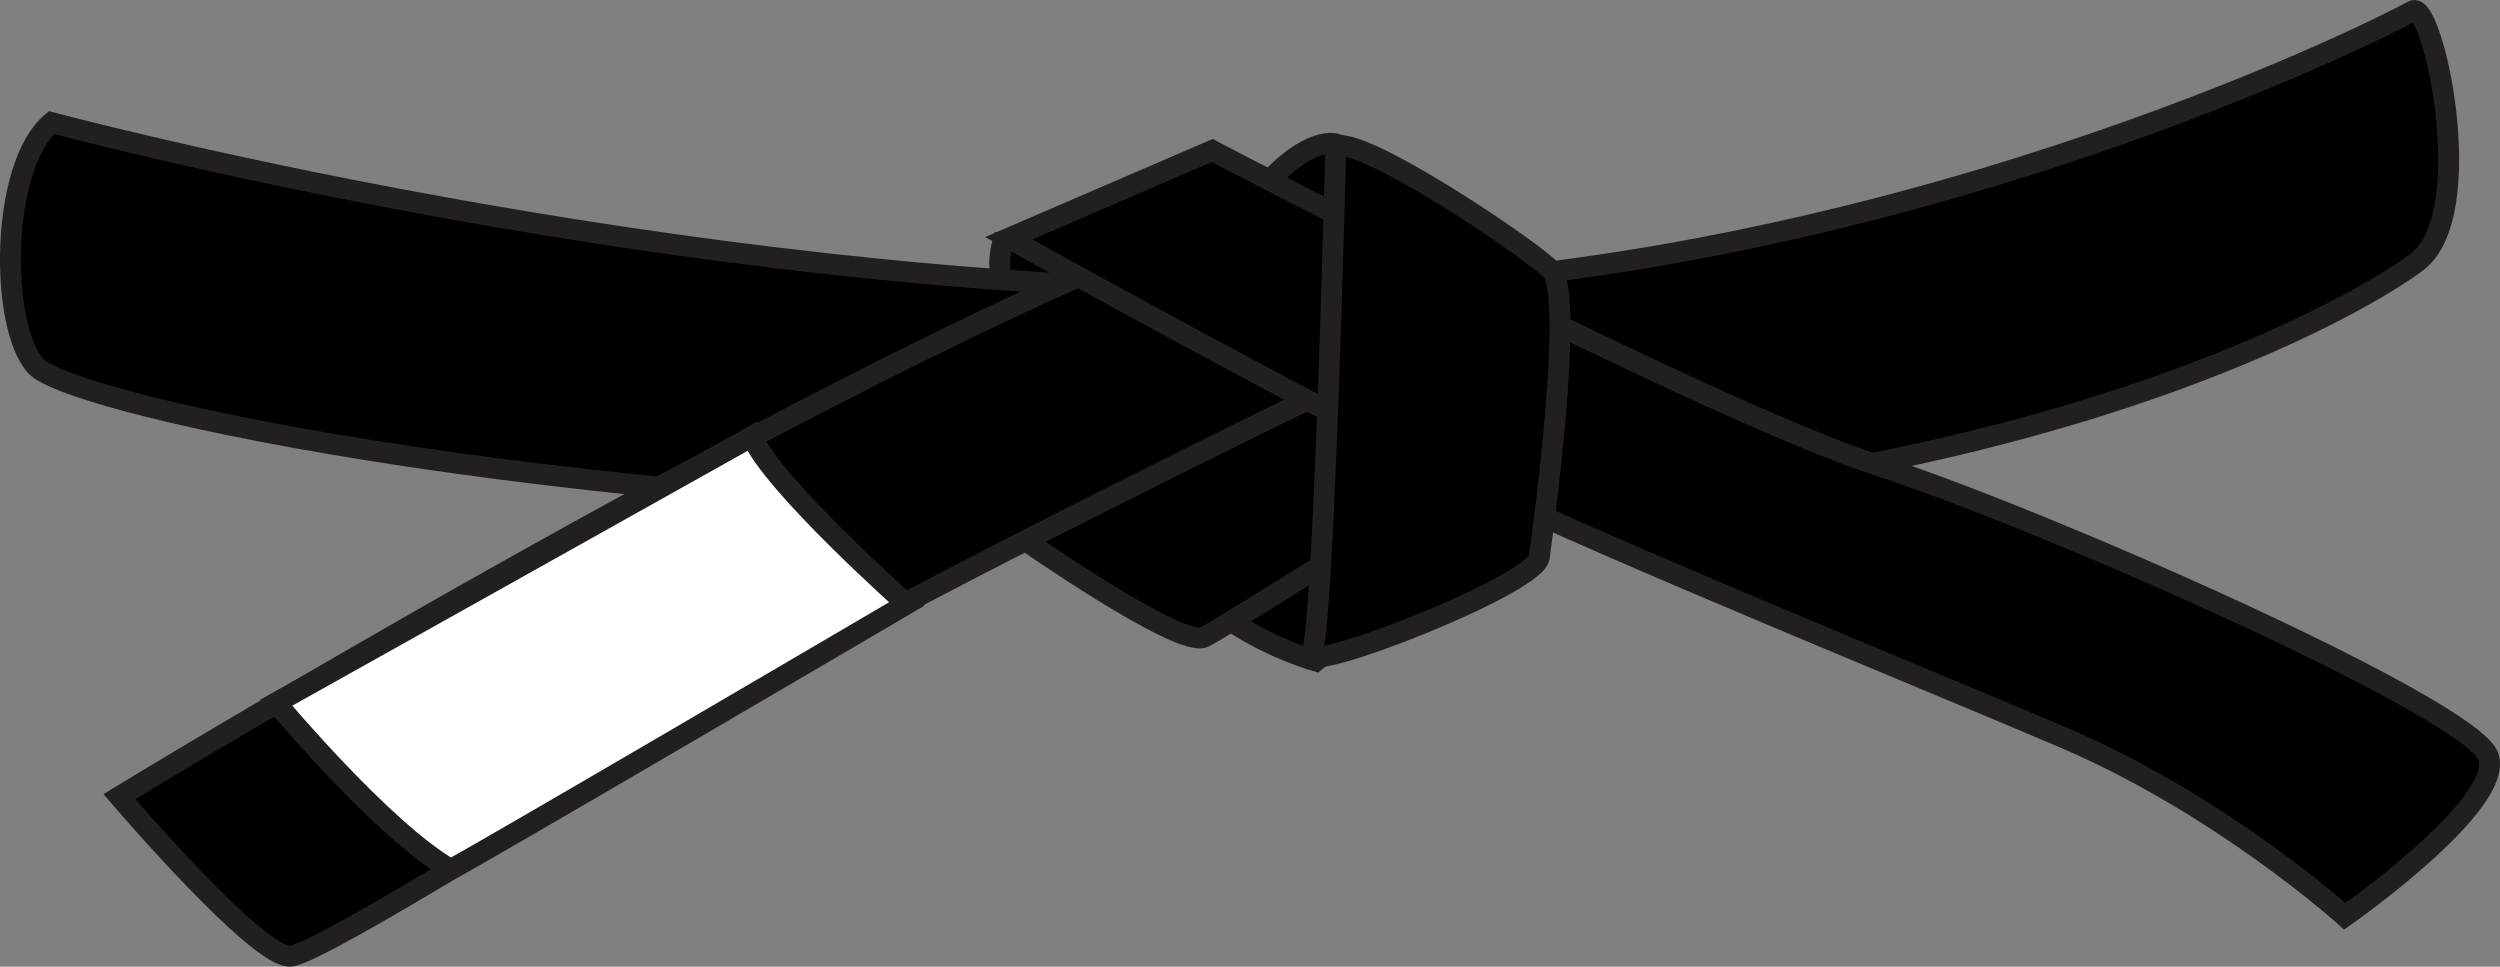
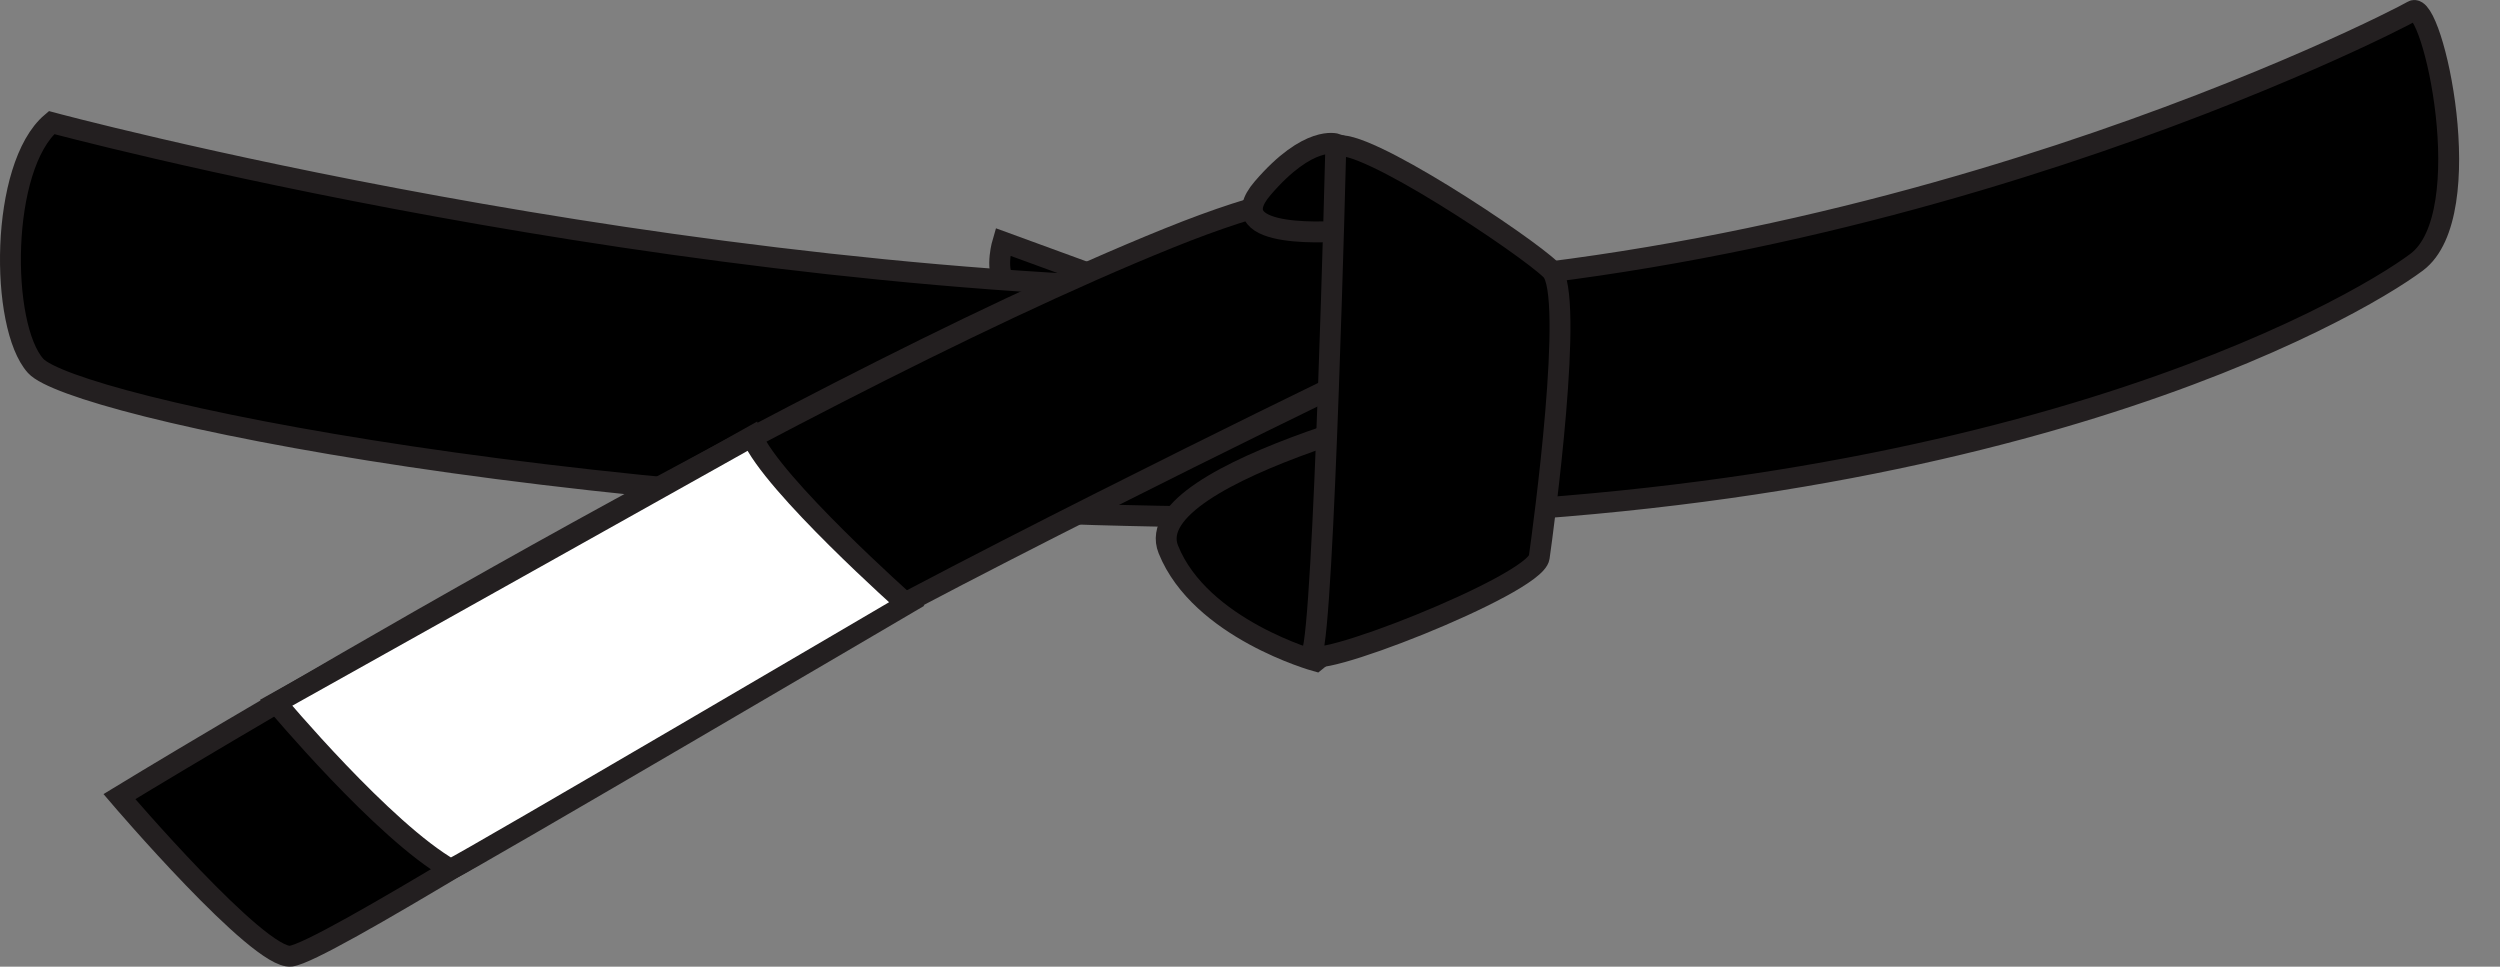
<svg xmlns="http://www.w3.org/2000/svg" version="1.1" id="Layer_2" x="0px" y="0px" width="478.892px" height="185.17px" viewBox="42.823 109.218 478.892 185.17" enable-background="new 42.823 109.218 478.892 185.17" xml:space="preserve">
  <rect x="42.823" y="109.218" width="478.892" height="185.17" fill="#808080" stroke="none" />
-   <path stroke="#231F20" stroke-width="4" d="M234.919,155.558c0,0-1.475,4.952,0.21,7.375c1.686,2.423,24.86,1.791,24.86,1.791  l-11.27-10.219L234.919,155.558z" />
+   <path stroke="#231F20" stroke-width="4" d="M234.919,155.558c0,0-1.475,4.952,0.21,7.375c1.686,2.423,24.86,1.791,24.86,1.791  L234.919,155.558z" />
  <path stroke="#231F20" stroke-width="4" d="M52.706,132.702c0,0,119.181,32.087,233.779,32.087  c114.598,0,214.679-51.187,218.5-53.479c3.818-2.292,12.986,38.963,0.765,48.131c-12.225,9.168-80.983,48.896-216.208,48.896  c-135.226,0-233.015-21.392-239.892-29.032C42.774,171.665,42.774,141.106,52.706,132.702z" />
  <path stroke="#231F20" stroke-width="4" d="M294.889,235.84c0,0-22.156-6.111-28.268-21.392  c-6.111-15.279,58.827-29.795,58.827-29.795l-6.112,31.324L294.889,235.84z" />
-   <path stroke="#231F20" stroke-width="4" d="M238.354,212.156c0,0,30.56,21.392,35.143,19.1c4.584-2.292,58.827-36.671,58.827-36.671  l-45.839-33.615l-50.423,38.2L238.354,212.156z" />
  <path stroke="#231F20" stroke-width="4" d="M65.693,261.814c0,0,125.293-76.397,200.928-106.958  c75.635-30.56,30.561,29.031,30.561,29.031s-78.69,38.199-110.779,57.299c-32.088,19.1-81.746,50.424-87.858,51.188  C92.433,293.139,65.693,261.814,65.693,261.814z" />
  <path stroke="#231F20" stroke-width="4" d="M298.842,136.807c0,0-5.29-1.851-14.146,8.46c-8.857,10.312,15.07,8.197,15.07,8.197  L298.842,136.807z" />
-   <path stroke="#231F20" stroke-width="4" d="M275.025,138.05c0,0,94.734,49.659,127.586,60.355  c32.851,10.696,113.832,46.603,116.889,55.771s-27.503,30.559-27.503,30.559s-23.685-21.391-54.243-34.379  c-30.56-12.986-83.273-34.379-112.306-48.131c-29.031-13.75-89.387-47.367-89.387-47.367L275.025,138.05z" />
  <path stroke="#231F20" stroke-width="4" d="M298.709,137.286c0,0-2.292,92.442-4.584,97.026  c-2.293,4.584,42.783-12.987,43.546-18.336c0.765-5.349,6.877-50.423,2.293-55.007S303.292,134.994,298.709,137.286z" />
  <path fill="#FFFFFF" stroke="#231F20" stroke-width="4" d="M95.708,243.844c0,0,20.641,24.654,33.446,31.918  c4.013-1.912,87.34-50.839,87.34-50.839s-25.801-22.933-29.623-32.107C179.418,197.021,95.708,243.844,95.708,243.844z" />
</svg>